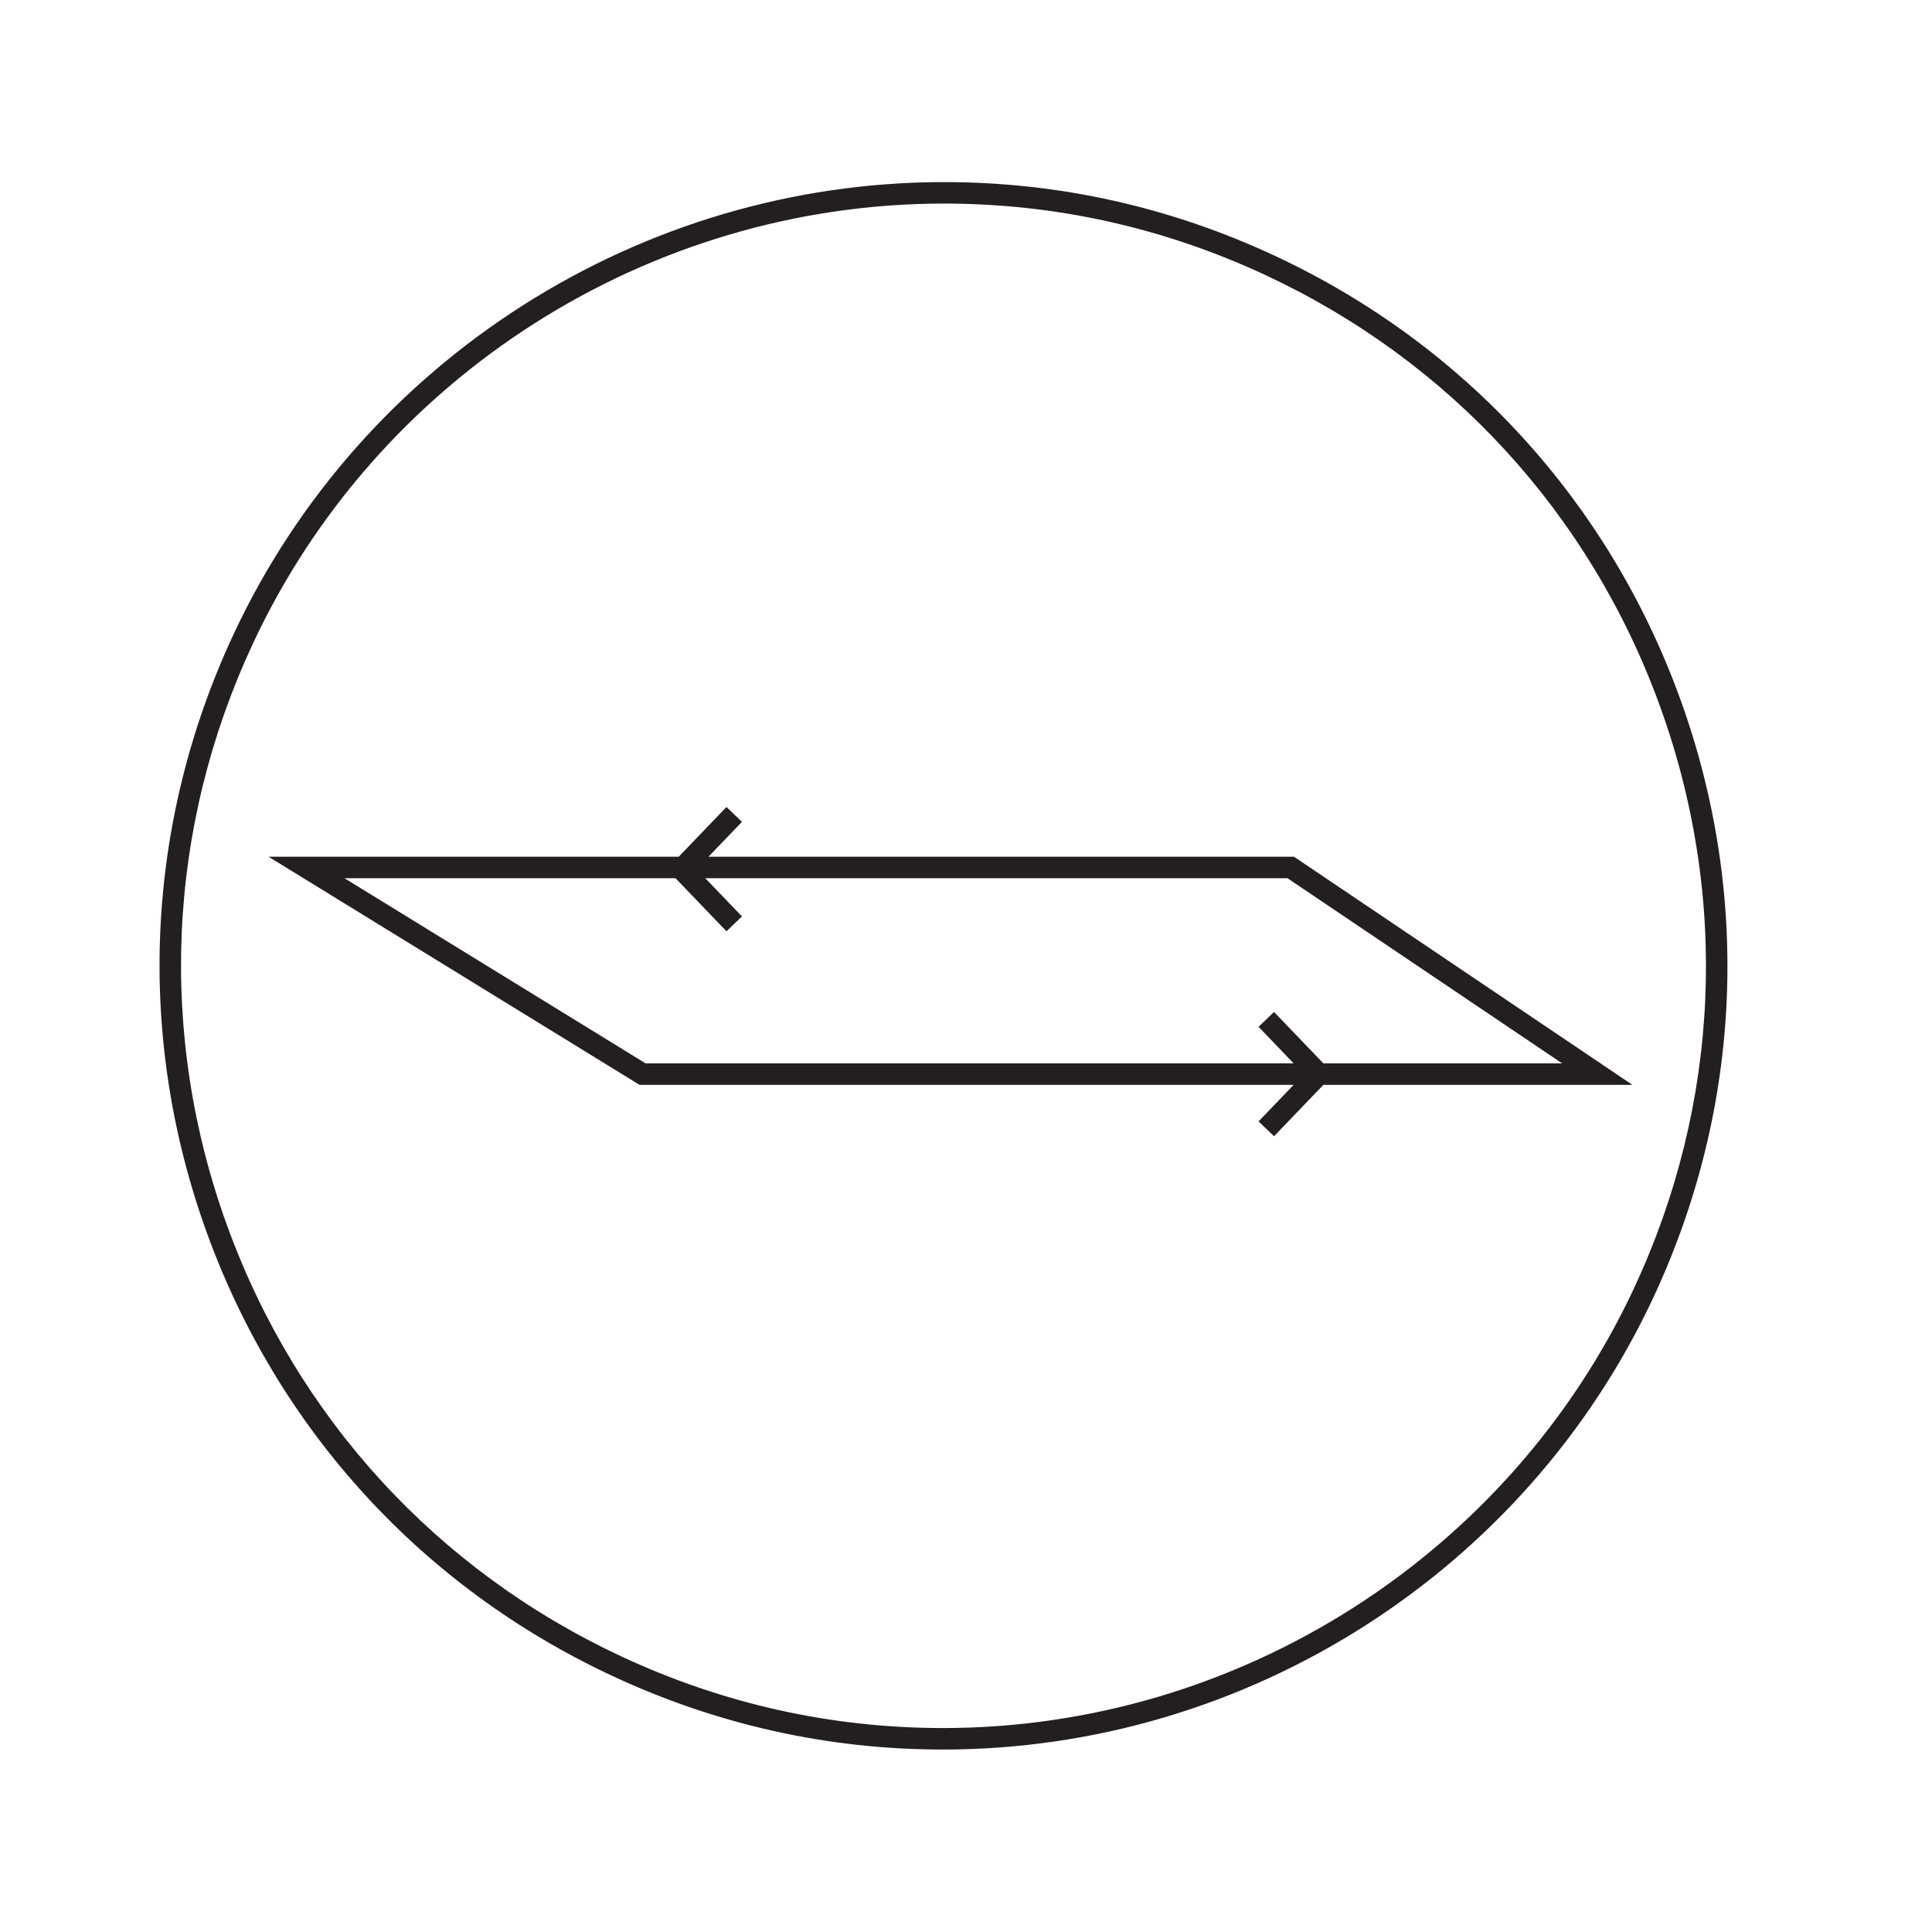
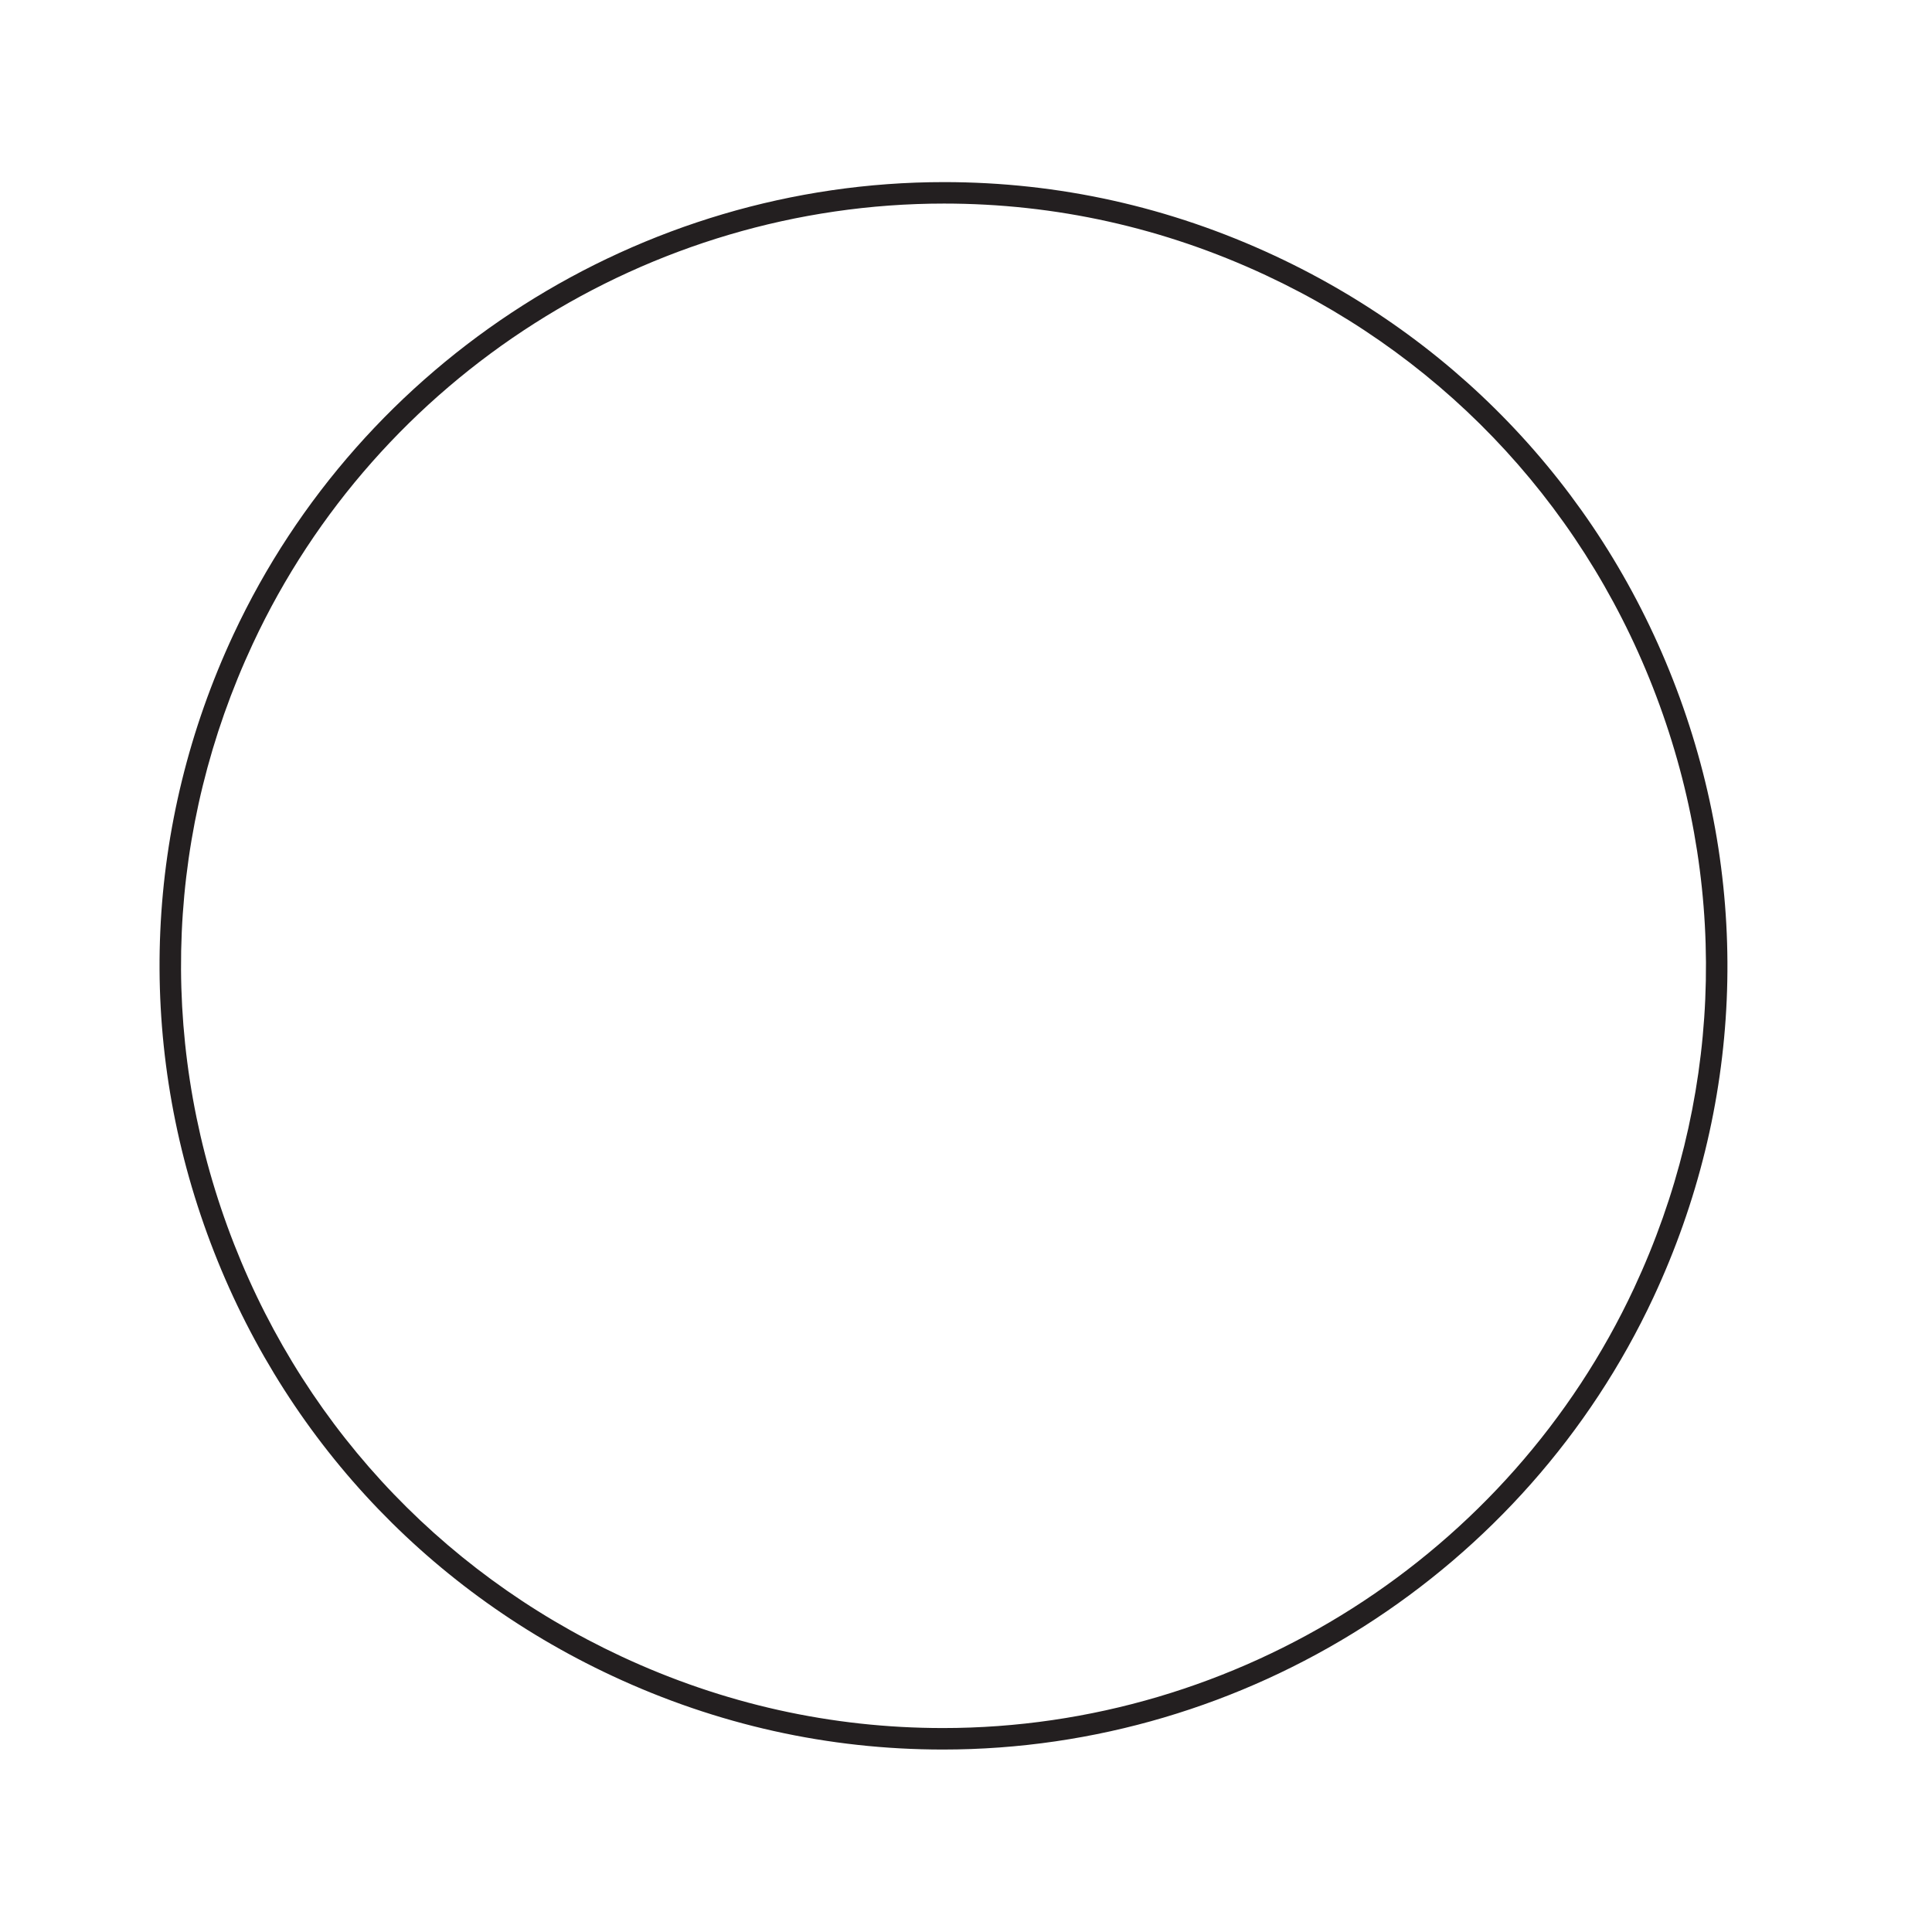
<svg xmlns="http://www.w3.org/2000/svg" id="Layer_1" x="0px" y="0px" width="90px" height="90px" viewBox="0 0 90 90" xml:space="preserve">
  <g>
    <g>
      <path fill="#231F20" d="M43.928,81.5c-5.344,0-10.527-1.154-15.406-3.431c-8.836-4.122-15.539-11.438-18.871-20.6 c-3.334-9.162-2.898-19.074,1.223-27.909C16.848,16.756,29.84,8.483,43.975,8.483c5.344,0,10.527,1.154,15.408,3.431 c8.836,4.122,15.537,11.438,18.871,20.6c3.332,9.162,2.896,19.073-1.225,27.909C71.057,73.226,58.062,81.5,43.928,81.5z M43.975,9.483c-13.748,0-26.385,8.046-32.195,20.5c-4.008,8.593-4.432,18.233-1.189,27.144s9.76,16.026,18.354,20.035 c4.746,2.214,9.789,3.337,14.984,3.337c13.748,0,26.385-8.047,32.195-20.5c4.008-8.593,4.432-18.233,1.189-27.144 c-3.24-8.911-9.758-16.026-18.352-20.036C54.213,10.605,49.172,9.483,43.975,9.483z" />
    </g>
  </g>
  <g>
-     <path fill="#231F20" d="M76.042,50.536L60.279,39.91H33.003l1.56-1.625l-0.721-0.692l-2.225,2.317H12.511l17.28,10.626h30.472 l-1.634,1.703l0.721,0.692l2.299-2.395H76.042z M16.046,40.91h15.427l-0.003,0.002l2.372,2.471l0.721-0.692l-1.71-1.781h27.122 l12.796,8.626H61.648l-2.299-2.395l-0.721,0.692l1.634,1.703H30.074L16.046,40.91z" />
-   </g>
+     </g>
</svg>